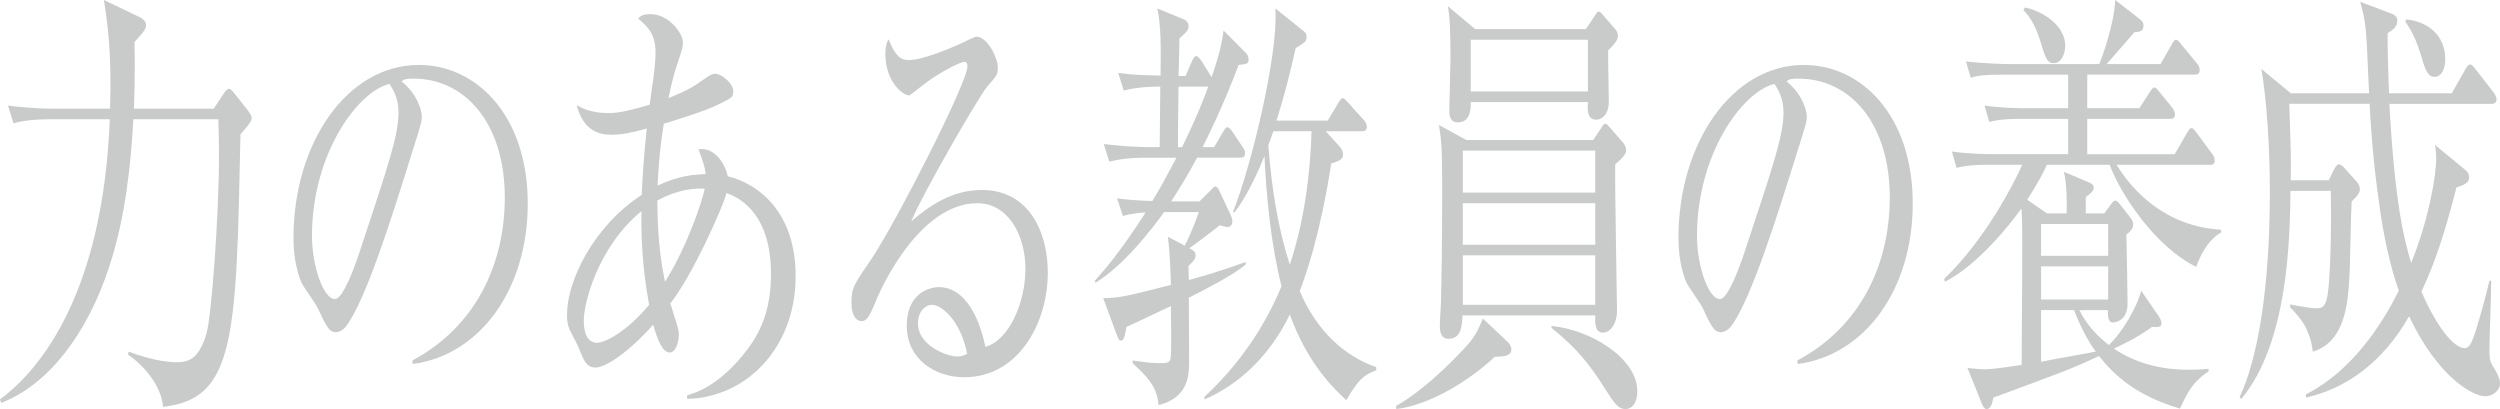
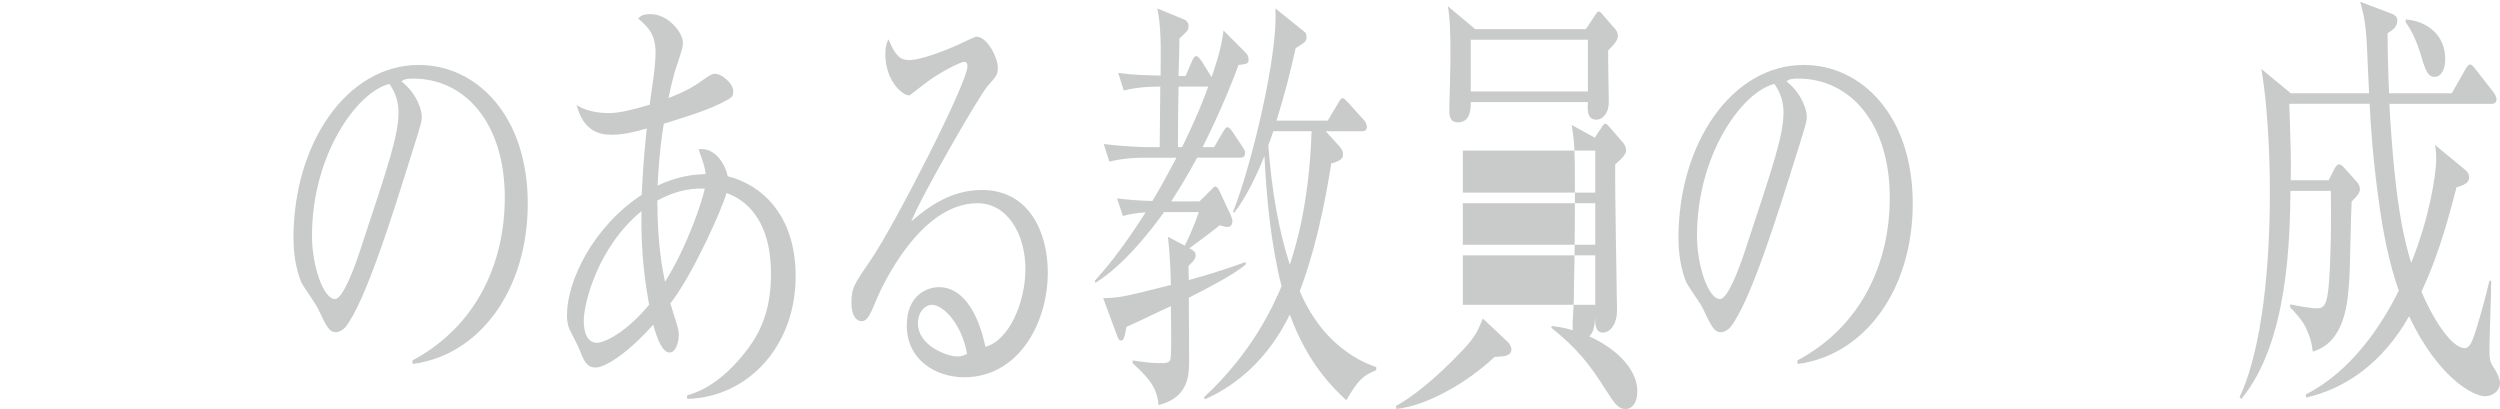
<svg xmlns="http://www.w3.org/2000/svg" version="1.1" id="レイヤー_1" x="0px" y="0px" width="168.482px" height="27.567px" viewBox="0 0 168.482 27.567" style="enable-background:new 0 0 168.482 27.567;" xml:space="preserve">
  <style type="text/css">
	.st0{fill:#C9CACA;}
</style>
  <g>
-     <path class="st0" d="M14.401,7.323l0.694-1.042c0.099-0.148,0.218-0.297,0.337-0.297c0.099,0,0.179,0.089,0.258,0.178l0.992,1.251   c0.099,0.148,0.278,0.357,0.278,0.536c0,0.148-0.099,0.297-0.159,0.387c-0.079,0.119-0.437,0.536-0.595,0.714   c-0.277,13.725-0.357,17.833-5.217,18.368c-0.119-1.488-1.408-2.888-2.36-3.513l0.04-0.208c0.536,0.208,2.003,0.714,3.233,0.714   c0.714,0,1.488-0.119,2.023-1.965c0.317-1.131,0.833-7.799,0.833-11.967c0-0.655-0.02-1.876-0.04-2.441H8.986   c-0.159,2.769-0.476,6.52-1.667,10.062c-1.468,4.405-4.046,7.829-7.24,9.05L0,26.912c2.757-2.024,6.942-7.204,7.399-18.874H3.253   c-0.516,0-1.468,0.029-2.341,0.268l-0.376-1.19C2.162,7.323,3.333,7.323,3.57,7.323h3.849C7.538,3.394,7.22,1.399,7.002,0   l2.42,1.161c0.059,0.03,0.417,0.209,0.417,0.506c0,0.298-0.08,0.388-0.774,1.161c0.02,0.953,0.04,2.382-0.04,4.495H14.401z" />
    <path class="st0" d="M27.81,24.53l-0.02-0.238c4.245-2.262,6.229-6.46,6.229-10.984c0-5.031-2.698-8.009-6.149-8.009   c-0.496,0-0.595,0.03-0.813,0.179c1.071,0.863,1.369,1.965,1.369,2.382c0,0.327-0.059,0.536-0.674,2.471   c-1.27,4.079-3.134,10.062-4.483,11.729c-0.139,0.149-0.377,0.327-0.635,0.327c-0.456,0-0.635-0.387-1.23-1.637   c-0.139-0.298-0.932-1.399-1.071-1.667c-0.218-0.477-0.556-1.548-0.556-3.037c0-6.4,3.61-11.67,8.45-11.67   c3.849,0,7.34,3.364,7.34,9.349C35.566,19.499,32.353,23.936,27.81,24.53z M26.243,5.656c-2.182,0.536-5.217,4.764-5.217,10.241   c0,2.024,0.774,4.257,1.547,4.257c0.536,0,1.309-2.113,1.646-3.126c1.983-5.983,2.638-7.919,2.638-9.467   C26.858,6.817,26.62,6.192,26.243,5.656z" />
    <path class="st0" d="M46.305,26.883v-0.238c0.615-0.179,2.241-0.685,4.086-3.126c1.031-1.369,1.567-2.918,1.567-5.061   c0-3.87-1.904-5.062-2.996-5.448c-0.297,1.102-2.36,5.656-3.789,7.442c0.06,0.148,0.119,0.357,0.179,0.565   c0.337,1.072,0.396,1.221,0.396,1.519c0,0.565-0.218,1.221-0.615,1.221c-0.476,0-0.813-0.804-1.111-1.876   c-1.667,1.876-3.213,2.888-3.888,2.888c-0.615,0-0.813-0.506-1.111-1.28c-0.04-0.119-0.575-1.161-0.635-1.279   c-0.139-0.298-0.178-0.655-0.178-0.982c0-2.293,1.765-5.954,5.038-8.098c0.04-0.863,0.1-2.233,0.337-4.466   c-0.992,0.269-1.626,0.417-2.38,0.417c-0.813,0-1.884-0.238-2.341-1.995c0.258,0.149,0.913,0.536,2.162,0.536   c0.813,0,1.845-0.298,2.757-0.565c0.04-0.238,0.159-1.19,0.199-1.429c0.04-0.238,0.198-1.37,0.198-2.084   c0-1.25-0.516-1.727-1.17-2.292c0.159-0.179,0.278-0.298,0.853-0.298c1.19,0,2.162,1.28,2.162,1.905   c0,0.327-0.06,0.476-0.476,1.756c-0.119,0.328-0.337,1.191-0.496,1.995c1.349-0.536,1.686-0.774,2.579-1.399   c0.198-0.119,0.337-0.238,0.555-0.238c0.456,0,1.23,0.655,1.23,1.161c0,0.417-0.08,0.446-0.913,0.863   c-0.932,0.477-2.797,1.042-3.769,1.34c-0.317,1.965-0.376,3.394-0.417,4.168c1.369-0.655,2.479-0.744,3.233-0.774   c-0.04-0.417-0.099-0.655-0.476-1.667c1.012-0.179,1.785,0.893,1.964,1.815c2.103,0.507,4.582,2.441,4.582,6.729   C53.625,23.399,50.332,26.793,46.305,26.883z M43.23,14.23c-2.936,2.411-3.888,6.192-3.888,7.383c0,0.923,0.298,1.488,0.893,1.488   c0.516,0,1.983-0.715,3.511-2.561C43.528,19.321,43.171,17.178,43.23,14.23z M44.302,13.516c0,2.918,0.337,4.614,0.516,5.478   c1.527-2.44,2.519-5.478,2.678-6.281C46.186,12.652,45.115,13.069,44.302,13.516z" />
    <path class="st0" d="M64.979,25.424c-1.904,0-3.868-1.161-3.868-3.483c0-2.054,1.369-2.59,2.182-2.59   c1.488,0,2.599,1.548,3.114,4.019c1.587-0.416,2.698-2.977,2.698-5.239c0-2.352-1.21-4.436-3.233-4.436   c-3.868,0-6.427,5.627-6.725,6.312c-0.496,1.19-0.674,1.637-1.091,1.637c-0.238,0-0.674-0.208-0.674-1.25   c0-0.982,0.159-1.221,1.349-2.947c1.587-2.352,6.467-11.849,6.467-12.979c0-0.179-0.06-0.298-0.218-0.298   c-0.258,0-1.766,0.744-2.836,1.607c-0.04,0.03-0.813,0.655-0.873,0.655c-0.436,0-1.606-0.953-1.606-2.799   c0-0.535,0.099-0.773,0.218-0.982c0.456,1.132,0.813,1.399,1.369,1.399c0.952,0,3.055-0.893,3.65-1.19   c0.139-0.06,0.793-0.388,0.893-0.388c0.754,0,1.448,1.43,1.448,2.055c0,0.477,0,0.506-0.714,1.31   c-0.516,0.596-4.324,7.145-5.118,9.08c1.19-1.013,2.698-2.113,4.761-2.113c3.193,0,4.443,2.857,4.443,5.566   C70.612,21.792,68.628,25.424,64.979,25.424z M62.816,20.541c-0.396,0-0.952,0.388-0.952,1.251c0,1.548,2.043,2.232,2.618,2.232   c0.298,0,0.457-0.06,0.694-0.179C64.76,21.643,63.471,20.541,62.816,20.541z" />
    <path class="st0" d="M83.472,4.376c-0.357,0.953-1.031,2.739-2.42,5.538h0.773l0.556-0.953c0.119-0.208,0.238-0.387,0.337-0.387   c0.119,0,0.258,0.179,0.357,0.327l0.635,0.953c0.119,0.178,0.198,0.268,0.198,0.446c0,0.298-0.179,0.327-0.297,0.327h-2.936   c-0.615,1.161-1.19,2.084-1.746,2.947h1.904l0.813-0.804c0.099-0.119,0.198-0.208,0.258-0.208c0.079,0,0.198,0.148,0.258,0.268   l0.793,1.697c0.06,0.148,0.099,0.268,0.099,0.387c0,0.327-0.238,0.387-0.337,0.387c-0.079,0-0.436-0.089-0.516-0.119   c-0.317,0.269-1.746,1.34-2.043,1.548c0.337,0.179,0.417,0.269,0.417,0.477c0,0.238-0.139,0.387-0.476,0.715   c0,0.327,0,0.357,0.02,0.952c2.261-0.625,3.233-1.012,3.828-1.221v0.179c-0.893,0.744-2.618,1.608-3.828,2.233   c0,0.446,0.02,4.049,0.02,4.346c-0.02,0.804,0,2.382-2.063,2.888c-0.099-1.279-0.773-1.905-1.746-2.828v-0.179   c1.23,0.179,1.369,0.179,2.003,0.179c0.437,0,0.516-0.119,0.556-0.327c0.04-0.238,0.04-1.102,0.04-1.578   c0-0.297-0.02-1.667-0.02-1.935c-0.476,0.208-2.559,1.221-2.995,1.399c-0.119,0.685-0.179,0.923-0.377,0.923   c-0.119,0-0.198-0.149-0.297-0.447l-0.893-2.411c1.17-0.029,1.507-0.119,4.562-0.893c-0.02-0.804-0.059-2.084-0.198-3.245   l1.131,0.596c0.079-0.119,0.575-1.161,0.952-2.263h-2.341c-0.873,1.221-2.718,3.602-4.622,4.763l-0.059-0.119   c0.575-0.654,1.666-1.846,3.432-4.614c-0.099,0-0.833,0.03-1.527,0.238l-0.397-1.19c0.456,0.06,1.25,0.148,2.38,0.179   c0.595-0.982,0.813-1.399,1.626-2.918h-2.182c-0.496,0-1.448,0.03-2.341,0.268l-0.377-1.19c1.23,0.149,2.44,0.209,3.035,0.209   h0.734c0.02-1.37,0.04-3.662,0.04-4.079c-0.337,0-1.527,0-2.46,0.269l-0.376-1.191c1.091,0.149,1.785,0.149,2.856,0.179   c0.02-1.875,0.04-3.274-0.218-4.525l1.805,0.745C79.961,1.37,80.1,1.548,80.1,1.727c0,0.298-0.06,0.357-0.615,0.863   c0,0.357-0.04,2.024-0.06,2.531h0.476l0.396-0.923c0.119-0.298,0.218-0.417,0.317-0.417c0.119,0,0.278,0.208,0.377,0.357   l0.556,0.893c0.02,0.03,0.099,0.149,0.099,0.179c0.159-0.446,0.674-1.905,0.813-3.155l1.508,1.518   c0.079,0.09,0.179,0.209,0.179,0.417C84.146,4.287,84.067,4.316,83.472,4.376z M79.425,5.835c-0.02,1.488-0.04,2.263-0.04,4.079   h0.277c1.012-2.055,1.508-3.364,1.766-4.079H79.425z M90.732,26.972c-0.833-0.774-2.599-2.441-3.809-5.775   c-1.389,2.858-3.471,4.733-5.733,5.716l-0.04-0.148c3.233-3.007,4.622-6.073,5.217-7.473c-0.734-2.888-1.032-6.192-1.151-8.782   c-0.555,1.369-1.21,2.739-2.023,3.811l-0.1-0.029c1.27-3.186,3.075-10.747,2.856-13.725l1.964,1.578   c0.099,0.09,0.139,0.179,0.139,0.327c0,0.328-0.08,0.357-0.734,0.774c-0.317,1.429-0.694,2.977-1.29,4.882h3.452l0.694-1.16   c0.119-0.209,0.218-0.357,0.317-0.357c0.079,0,0.218,0.148,0.357,0.298l1.051,1.16c0.079,0.09,0.218,0.269,0.218,0.477   c0,0.269-0.179,0.298-0.317,0.298h-2.46l0.952,1.042c0.099,0.119,0.218,0.298,0.218,0.506c0,0.179,0,0.417-0.793,0.625   c-0.754,4.823-1.666,7.384-2.123,8.604c1.15,2.709,3.055,4.406,5.158,5.121v0.208C91.823,25.305,91.505,25.662,90.732,26.972z    M85.812,8.842c-0.159,0.477-0.238,0.685-0.337,0.953c0.238,3.096,0.694,5.716,1.448,8.037c0.337-1.012,1.309-4.019,1.468-8.99   H85.812z" />
-     <path class="st0" d="M94.08,27.358c0.933-0.506,2.559-1.696,4.542-3.811c0.833-0.863,1.012-1.369,1.31-2.084l1.706,1.608   c0.08,0.089,0.218,0.268,0.218,0.476c0,0.447-0.496,0.477-1.13,0.507c-1.904,1.786-4.562,3.274-6.625,3.513L94.08,27.358z    M107.37,9.438l0.496-0.744c0.079-0.119,0.198-0.357,0.317-0.357c0.099,0,0.159,0.089,0.297,0.238l0.853,0.982   c0.139,0.148,0.258,0.357,0.258,0.565c0,0.268-0.278,0.565-0.734,0.952c-0.04,1.251,0.119,9.14,0.119,9.884   c0,0.804-0.417,1.459-0.952,1.459c-0.556,0-0.536-0.715-0.516-1.161h-8.946c-0.04,0.715-0.079,1.578-0.952,1.578   c-0.575,0-0.575-0.655-0.575-0.894c0-0.417,0.08-1.429,0.08-1.667c0.02-0.833,0.079-4.078,0.079-7.294   c0-2.977-0.04-3.423-0.218-4.555l1.845,1.013H107.37z M106.874,1.965l0.575-0.863c0.1-0.148,0.199-0.327,0.278-0.327   c0.099,0,0.179,0.089,0.278,0.208l0.853,0.982c0.099,0.119,0.178,0.269,0.178,0.446c0,0.269-0.198,0.536-0.654,0.982   c-0.02,0.536,0.04,2.978,0.04,3.454c0,0.893-0.496,1.22-0.833,1.22c-0.635,0-0.615-0.654-0.575-1.19h-7.895   c0,0.446,0,1.369-0.873,1.369c-0.575,0-0.575-0.535-0.575-0.893c0-0.119,0.08-2.858,0.08-3.394c0-1.876-0.04-2.769-0.179-3.543   l1.845,1.548H106.874z M98.583,10.151v2.828h8.926v-2.828H98.583z M98.583,13.694v2.799h8.926v-2.799H98.583z M98.583,17.207v3.334   h8.926v-3.334H98.583z M99.118,2.68v3.482h7.895V2.68H99.118z M104.573,21.971c2.579,0.238,5.772,2.144,5.772,4.405   c0,0.834-0.397,1.191-0.793,1.191c-0.496,0-0.754-0.388-1.309-1.251c-1.131-1.786-1.924-2.798-3.69-4.227L104.573,21.971z" />
+     <path class="st0" d="M94.08,27.358c0.933-0.506,2.559-1.696,4.542-3.811c0.833-0.863,1.012-1.369,1.31-2.084l1.706,1.608   c0.08,0.089,0.218,0.268,0.218,0.476c0,0.447-0.496,0.477-1.13,0.507c-1.904,1.786-4.562,3.274-6.625,3.513L94.08,27.358z    M107.37,9.438l0.496-0.744c0.079-0.119,0.198-0.357,0.317-0.357c0.099,0,0.159,0.089,0.297,0.238l0.853,0.982   c0.139,0.148,0.258,0.357,0.258,0.565c0,0.268-0.278,0.565-0.734,0.952c-0.04,1.251,0.119,9.14,0.119,9.884   c0,0.804-0.417,1.459-0.952,1.459c-0.556,0-0.536-0.715-0.516-1.161c-0.04,0.715-0.079,1.578-0.952,1.578   c-0.575,0-0.575-0.655-0.575-0.894c0-0.417,0.08-1.429,0.08-1.667c0.02-0.833,0.079-4.078,0.079-7.294   c0-2.977-0.04-3.423-0.218-4.555l1.845,1.013H107.37z M106.874,1.965l0.575-0.863c0.1-0.148,0.199-0.327,0.278-0.327   c0.099,0,0.179,0.089,0.278,0.208l0.853,0.982c0.099,0.119,0.178,0.269,0.178,0.446c0,0.269-0.198,0.536-0.654,0.982   c-0.02,0.536,0.04,2.978,0.04,3.454c0,0.893-0.496,1.22-0.833,1.22c-0.635,0-0.615-0.654-0.575-1.19h-7.895   c0,0.446,0,1.369-0.873,1.369c-0.575,0-0.575-0.535-0.575-0.893c0-0.119,0.08-2.858,0.08-3.394c0-1.876-0.04-2.769-0.179-3.543   l1.845,1.548H106.874z M98.583,10.151v2.828h8.926v-2.828H98.583z M98.583,13.694v2.799h8.926v-2.799H98.583z M98.583,17.207v3.334   h8.926v-3.334H98.583z M99.118,2.68v3.482h7.895V2.68H99.118z M104.573,21.971c2.579,0.238,5.772,2.144,5.772,4.405   c0,0.834-0.397,1.191-0.793,1.191c-0.496,0-0.754-0.388-1.309-1.251c-1.131-1.786-1.924-2.798-3.69-4.227L104.573,21.971z" />
    <path class="st0" d="M121.148,24.53l-0.02-0.238c4.245-2.262,6.229-6.46,6.229-10.984c0-5.031-2.697-8.009-6.149-8.009   c-0.496,0-0.595,0.03-0.813,0.179c1.071,0.863,1.369,1.965,1.369,2.382c0,0.327-0.059,0.536-0.674,2.471   c-1.27,4.079-3.134,10.062-4.483,11.729c-0.139,0.149-0.377,0.327-0.635,0.327c-0.456,0-0.635-0.387-1.23-1.637   c-0.139-0.298-0.932-1.399-1.071-1.667c-0.218-0.477-0.556-1.548-0.556-3.037c0-6.4,3.61-11.67,8.45-11.67   c3.849,0,7.34,3.364,7.34,9.349C128.904,19.499,125.69,23.936,121.148,24.53z M119.581,5.656   c-2.182,0.536-5.217,4.764-5.217,10.241c0,2.024,0.774,4.257,1.547,4.257c0.536,0,1.309-2.113,1.646-3.126   c1.983-5.983,2.638-7.919,2.638-9.467C120.196,6.817,119.958,6.192,119.581,5.656z" />
-     <path class="st0" d="M140.132,20.898c0.635,1.28,1.547,1.995,1.983,2.353c0.893-0.805,1.944-2.62,2.182-3.662l1.19,1.727   c0.079,0.119,0.179,0.298,0.179,0.477c0,0.268-0.258,0.268-0.635,0.238c-1.012,0.744-2.222,1.31-2.579,1.458   c1.667,1.132,3.512,1.43,5.039,1.43c0.595,0,0.972-0.03,1.349-0.06v0.179c-1.091,0.685-1.487,1.548-1.924,2.5   c-3.016-0.893-4.464-2.292-5.455-3.542c-1.806,0.833-2.183,0.982-7.122,2.798c-0.059,0.327-0.158,0.774-0.456,0.774   c-0.139,0-0.258-0.179-0.317-0.357l-0.972-2.411c0.377,0.029,0.794,0.089,1.131,0.089c0.535,0,1.745-0.179,2.519-0.298   c0.04-6.014,0.04-6.728,0.04-7.978c0-1.757-0.02-2.024-0.06-2.561c-0.635,0.923-2.916,3.811-5.157,4.941l-0.04-0.208   c2.777-2.649,4.722-6.46,5.257-7.681h-2.281c-1.21,0-1.646,0.089-2.143,0.208l-0.317-1.102c1.211,0.179,2.599,0.179,2.817,0.179   h5.019V8.009h-3.174c-1.21,0-1.646,0.089-2.143,0.208l-0.317-1.102c1.19,0.179,2.599,0.179,2.817,0.179h2.816V5.031h-4.424   c-1.21,0-1.646,0.06-2.143,0.208l-0.317-1.101c1.21,0.148,2.599,0.178,2.817,0.178h6.169c0.218-0.565,0.992-2.649,1.071-4.316   l1.646,1.28c0.139,0.119,0.258,0.208,0.258,0.446c0,0.388-0.258,0.417-0.615,0.447c-0.912,1.042-1.25,1.458-1.864,2.143h3.63   l0.714-1.25c0.139-0.238,0.219-0.387,0.317-0.387c0.119,0,0.219,0.119,0.377,0.327l1.031,1.25c0.1,0.119,0.199,0.269,0.199,0.447   c0,0.298-0.179,0.327-0.298,0.327h-7.28v2.263h3.512l0.674-1.042c0.139-0.238,0.258-0.357,0.317-0.357   c0.1,0,0.179,0.06,0.357,0.298l0.853,1.042c0.1,0.119,0.198,0.327,0.198,0.477c0,0.268-0.158,0.298-0.297,0.298h-5.614v2.381h5.892   l0.813-1.398c0.119-0.209,0.218-0.357,0.297-0.357c0.14,0,0.219,0.119,0.377,0.327l1.012,1.369c0.14,0.179,0.199,0.328,0.199,0.477   c0,0.268-0.159,0.298-0.298,0.298h-6.309c1.092,1.815,3.353,4.168,7.042,4.376v0.179c-0.991,0.596-1.408,1.607-1.686,2.322   c-2.678-1.311-5.019-4.733-5.832-6.877h-4.226c-0.218,0.477-0.575,1.19-1.329,2.352l1.329,0.923h1.329   c0.021-0.773,0.021-1.875-0.178-2.798l1.626,0.685c0.219,0.089,0.377,0.179,0.377,0.387c0,0.179-0.119,0.327-0.535,0.625v1.102   h1.249l0.397-0.536c0.178-0.268,0.258-0.327,0.337-0.327c0.099,0,0.179,0.09,0.337,0.268l0.655,0.834   c0.099,0.148,0.218,0.268,0.218,0.506c0,0.298-0.198,0.477-0.456,0.685c0.02,0.745,0.079,4.02,0.079,4.674   c0,1.191-0.933,1.251-0.972,1.251c-0.338,0-0.357-0.387-0.357-0.834H140.132z M136.462,0.506c1.131,0.209,2.718,1.191,2.718,2.561   c0,0.565-0.258,1.19-0.773,1.19c-0.457,0-0.575-0.387-0.894-1.458c-0.396-1.28-0.833-1.786-1.15-2.114L136.462,0.506z    M137.553,15.094v2.144h4.522v-2.144H137.553z M142.075,20.185v-2.233h-4.522v2.233H142.075z M137.553,20.898v3.483   c0.516-0.119,3.095-0.565,3.689-0.685c-0.139-0.179-0.833-1.132-1.468-2.799H137.553z" />
    <path class="st0" d="M167.471,26.704c-0.813,0-3.174-1.28-5.117-5.389c-1.746,3.096-4.265,4.882-6.943,5.478l-0.02-0.208   c3.095-1.578,5.098-4.645,6.269-6.996c-0.655-1.876-1.052-3.9-1.31-5.775c-0.437-3.036-0.595-5.508-0.654-6.817h-5.415   c0.118,3.572,0.118,3.662,0.099,5.15h2.559l0.357-0.715c0.139-0.268,0.238-0.357,0.337-0.357c0.1,0,0.238,0.09,0.437,0.328   l0.773,0.863c0.1,0.119,0.198,0.298,0.198,0.477c0,0.208-0.118,0.416-0.555,0.833c-0.06,0.834-0.1,4.466-0.159,5.21   c-0.099,1.548-0.258,4.257-2.46,4.912c-0.079-0.565-0.158-1.013-0.575-1.816c-0.099-0.208-0.674-0.923-0.952-1.161v-0.208   c0.417,0.089,1.429,0.268,1.806,0.268c0.654,0,0.754-0.535,0.873-2.769c0.099-2.144,0.079-3.93,0.06-5.15h-2.718   c-0.04,3.186-0.139,10.212-3.312,14.022l-0.119-0.119c1.21-2.53,2.043-7.294,2.043-13.813c0-0.982-0.02-5.031-0.575-8.306   l1.983,1.637h5.276c-0.02-0.476-0.119-2.649-0.139-3.065c-0.079-1.728-0.238-2.263-0.456-3.097l2.122,0.804   c0.159,0.06,0.377,0.179,0.377,0.447c0,0.327-0.139,0.565-0.654,0.863c0,1.071,0.02,2.262,0.099,4.048h4.226l0.933-1.637   c0.119-0.209,0.198-0.298,0.297-0.298c0.119,0,0.219,0.119,0.357,0.298l1.229,1.577c0.119,0.149,0.199,0.357,0.199,0.477   c0,0.209-0.14,0.298-0.298,0.298h-6.923c0.377,6.966,1.051,9.318,1.468,10.717c1.19-2.917,1.686-5.864,1.686-7.025   c0-0.268,0-0.417-0.079-0.923l2.023,1.667c0.179,0.149,0.277,0.298,0.277,0.506c0,0.357-0.258,0.507-0.853,0.686   c-0.754,2.977-1.468,5.149-2.36,7.025c0.853,2.024,2.083,3.811,2.916,3.811c0.337,0,0.516-0.477,0.733-1.132   c0.377-1.19,0.794-2.798,0.933-3.423l0.119,0.029c0,0.744-0.119,3.989-0.119,4.645c0,0.773,0.079,0.863,0.417,1.399   c0.099,0.179,0.297,0.565,0.297,0.833C168.482,26.287,168.046,26.704,167.471,26.704z M164.079,5.181   c-0.496,0-0.654-0.536-0.952-1.549c-0.258-0.833-0.575-1.548-1.012-2.144l0.02-0.178c1.468,0.118,2.658,1.071,2.658,2.679   C164.793,4.704,164.495,5.181,164.079,5.181z" />
  </g>
</svg>